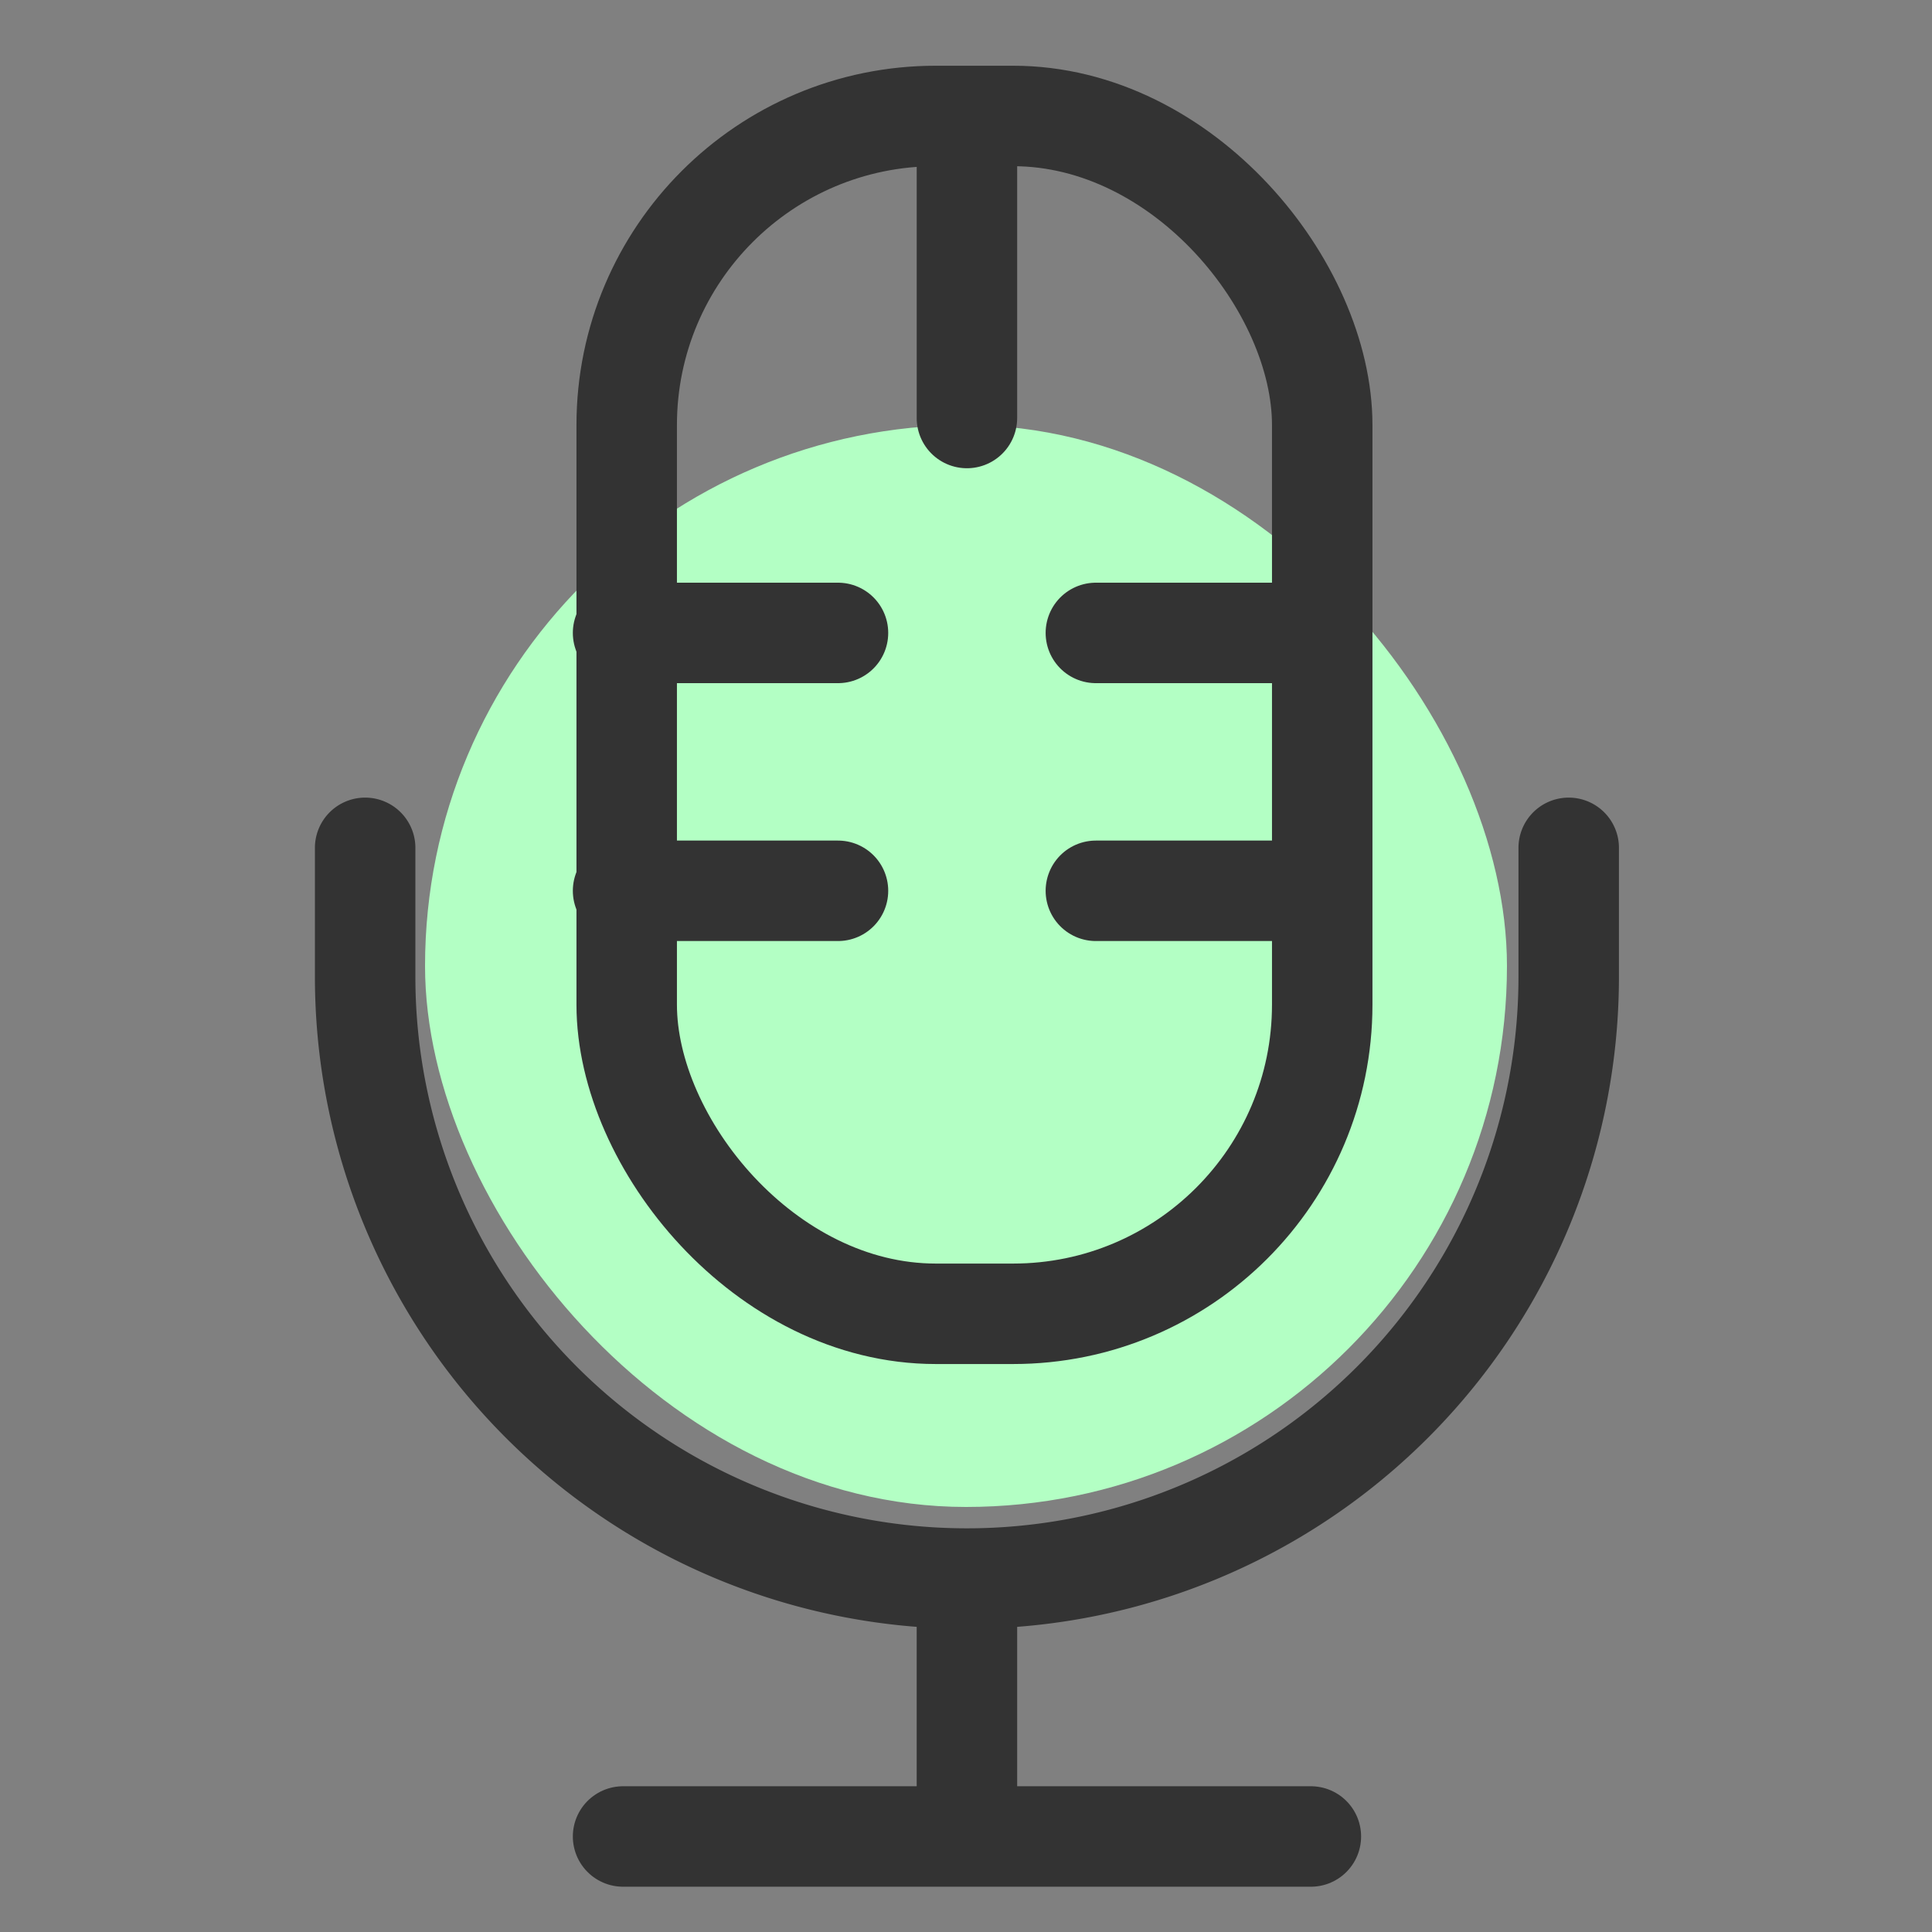
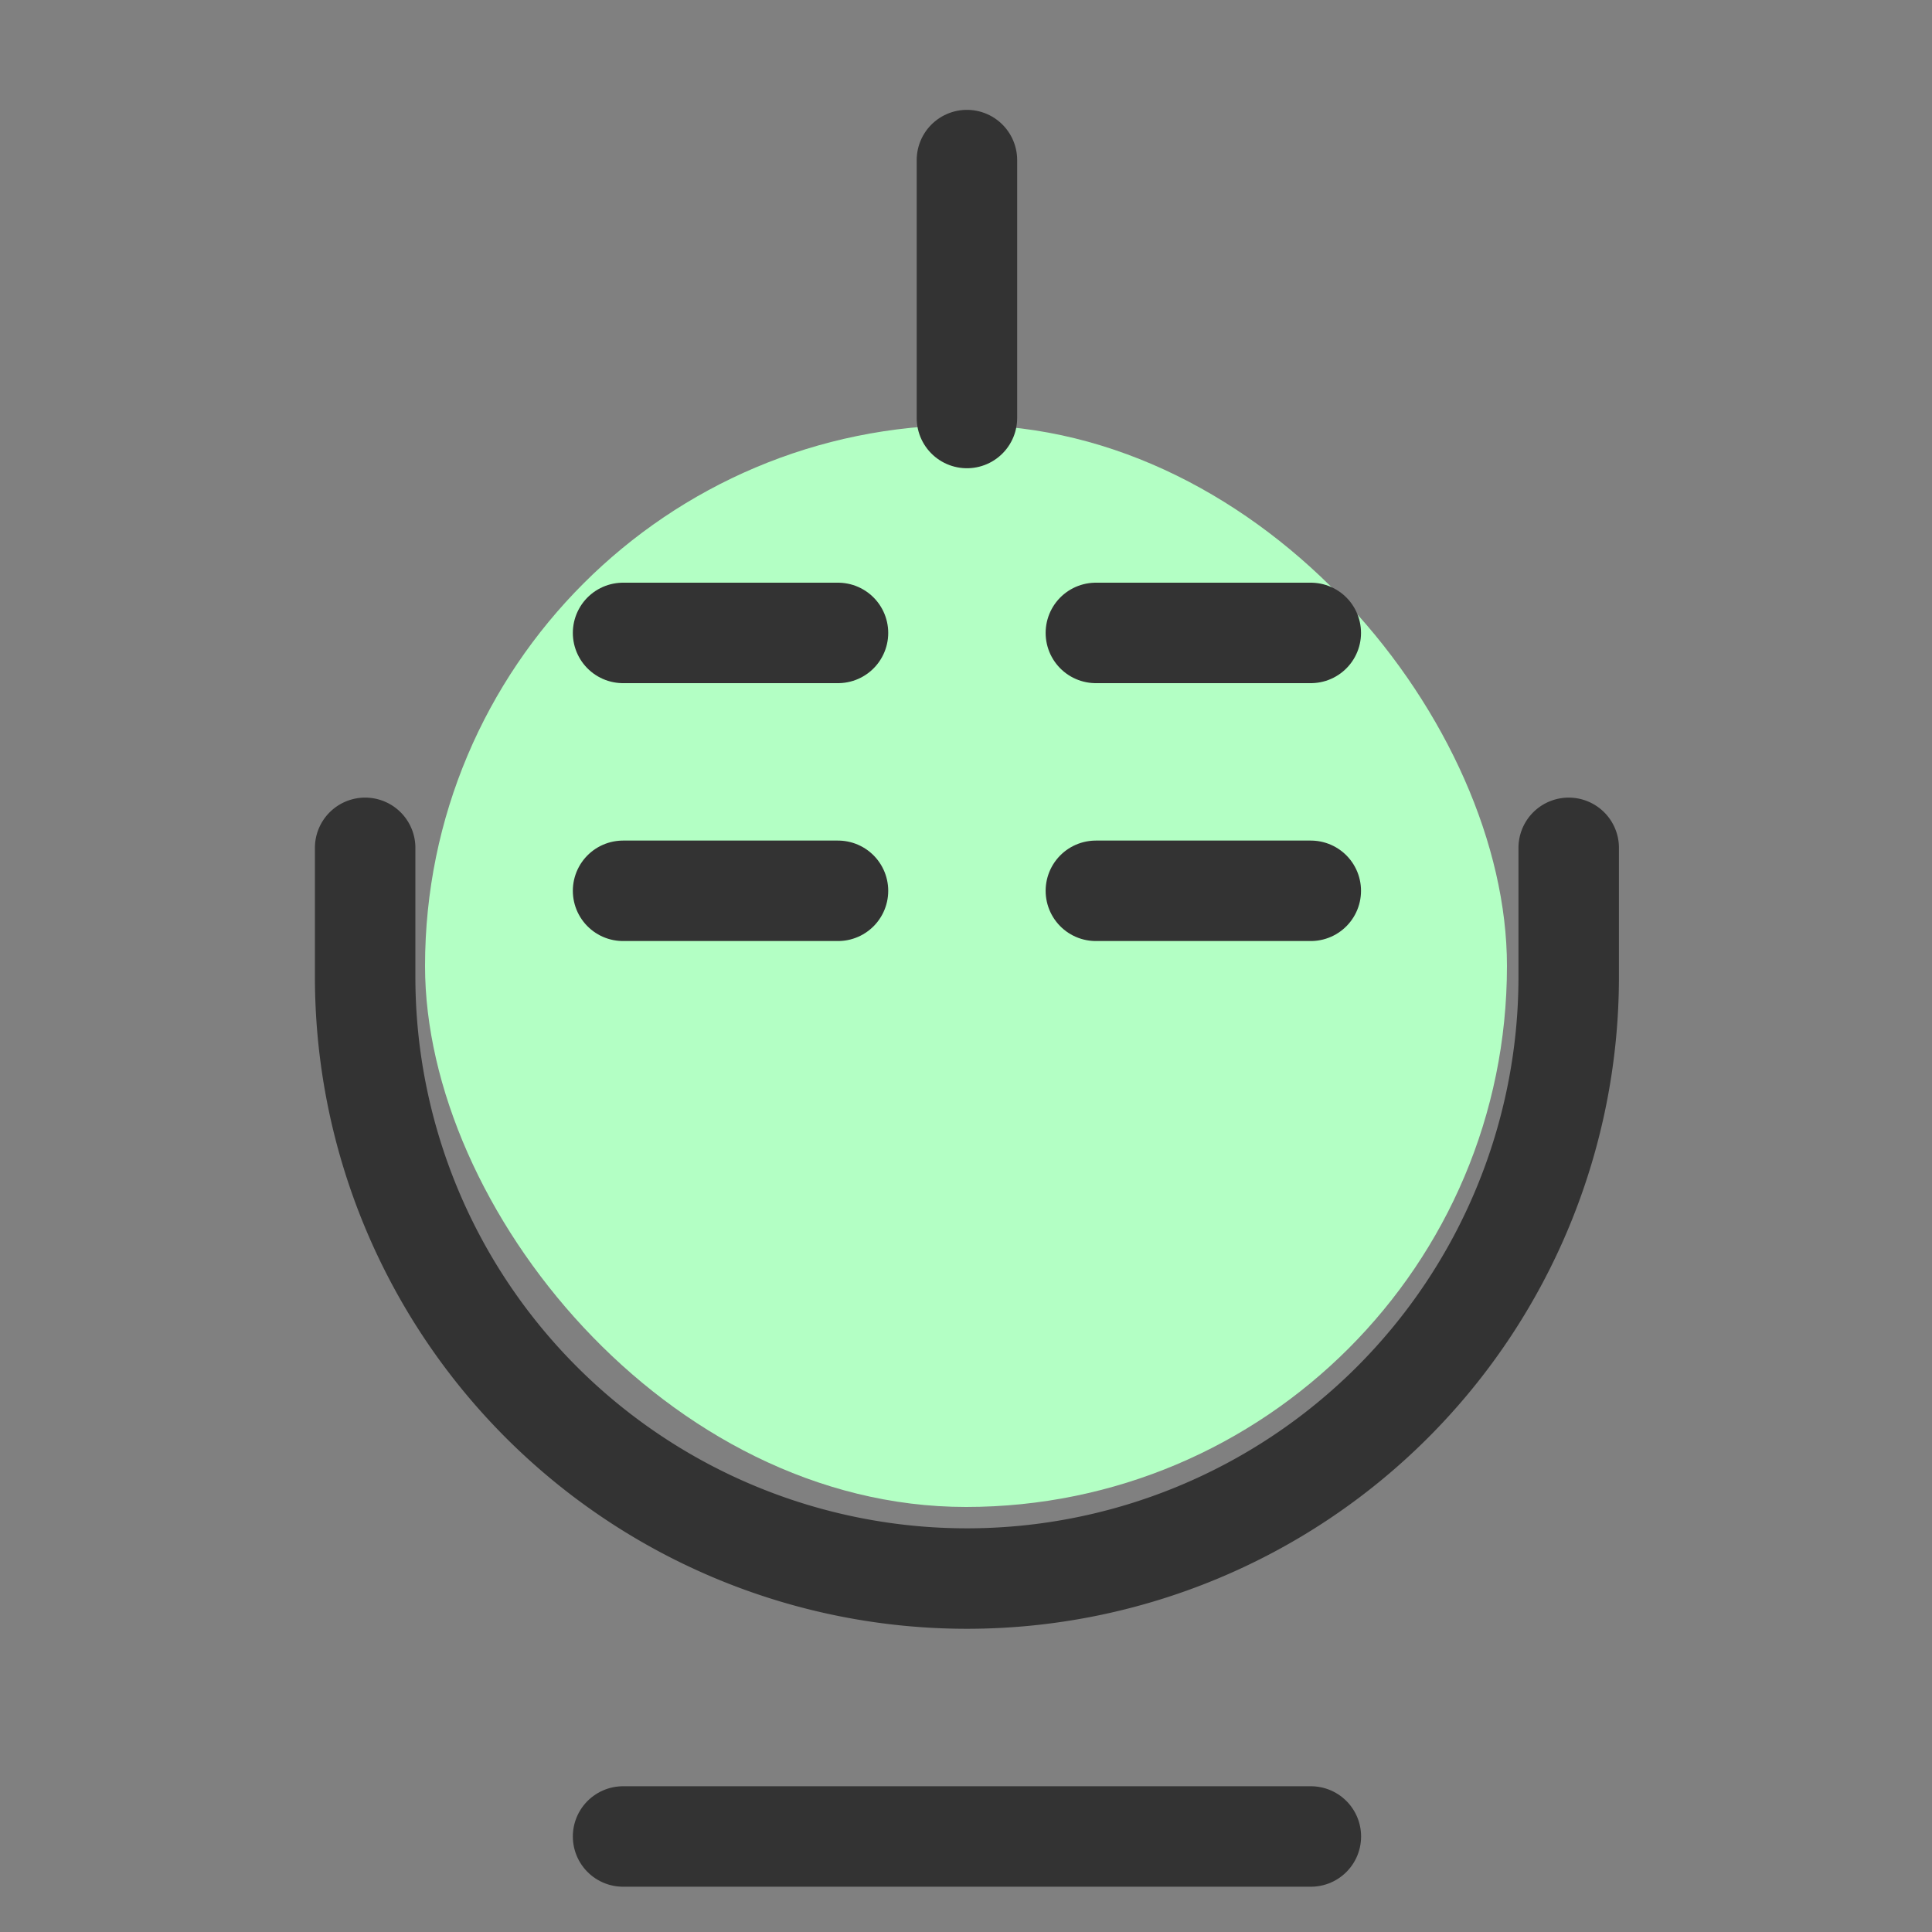
<svg xmlns="http://www.w3.org/2000/svg" width="50" height="50" viewBox="0 0 50 50">
  <rect x="0" y="0" width="50" height="50" fill="#808080" stroke="none" />
  <defs>
    <clipPath id="clip-path">
      <rect id="矩形_38586" data-name="矩形 38586" width="50" height="50" transform="translate(375 7083)" fill="#fff" />
    </clipPath>
  </defs>
  <g id="icon8" transform="translate(-375 -7083)" clip-path="url(#clip-path)">
    <rect id="矩形_38585" data-name="矩形 38585" width="28" height="28" rx="14" transform="translate(386 7094)" fill="#b3ffc4" />
    <g id="组_31813" data-name="组 31813" transform="translate(374.45 7082.038)">
-       <rect id="矩形_38587" data-name="矩形 38587" width="18" height="31" rx="8" transform="translate(16.769 3.963)" fill="none" stroke="#333" stroke-linecap="round" stroke-linejoin="round" stroke-width="2.6" />
-       <path id="路径_234260" data-name="路径 234260" d="M10,21v3.337A15.574,15.574,0,0,0,25.574,39.911h0A15.574,15.574,0,0,0,41.148,24.337V21" transform="translate(0 1.904)" fill="none" stroke="#333" stroke-linecap="round" stroke-linejoin="round" stroke-width="2.6" />
+       <path id="路径_234260" data-name="路径 234260" d="M10,21v3.337h0A15.574,15.574,0,0,0,41.148,24.337V21" transform="translate(0 1.904)" fill="none" stroke="#333" stroke-linecap="round" stroke-linejoin="round" stroke-width="2.6" />
      <path id="路径_234261" data-name="路径 234261" d="M24,5v6.675" transform="translate(1.574 0.105)" fill="none" stroke="#333" stroke-linecap="round" stroke-linejoin="round" stroke-width="2.6" />
      <path id="路径_234262" data-name="路径 234262" d="M16,16h5.562" transform="translate(0.675 1.342)" fill="none" stroke="#333" stroke-linecap="round" stroke-linejoin="round" stroke-width="2.6" />
      <path id="路径_234263" data-name="路径 234263" d="M27,16h5.562" transform="translate(1.911 1.342)" fill="none" stroke="#333" stroke-linecap="round" stroke-linejoin="round" stroke-width="2.6" />
      <path id="路径_234264" data-name="路径 234264" d="M16,22h5.562" transform="translate(0.675 2.016)" fill="none" stroke="#333" stroke-linecap="round" stroke-linejoin="round" stroke-width="2.6" />
      <path id="路径_234265" data-name="路径 234265" d="M27,22h5.562" transform="translate(1.911 2.016)" fill="none" stroke="#333" stroke-linecap="round" stroke-linejoin="round" stroke-width="2.6" />
-       <path id="路径_234266" data-name="路径 234266" d="M24,38v6.675" transform="translate(1.574 3.815)" fill="none" stroke="#333" stroke-width="2.6" />
      <path id="路径_234267" data-name="路径 234267" d="M16,44H33.8" transform="translate(0.675 4.49)" fill="none" stroke="#333" stroke-linecap="round" stroke-linejoin="round" stroke-width="2.6" />
    </g>
  </g>
</svg>